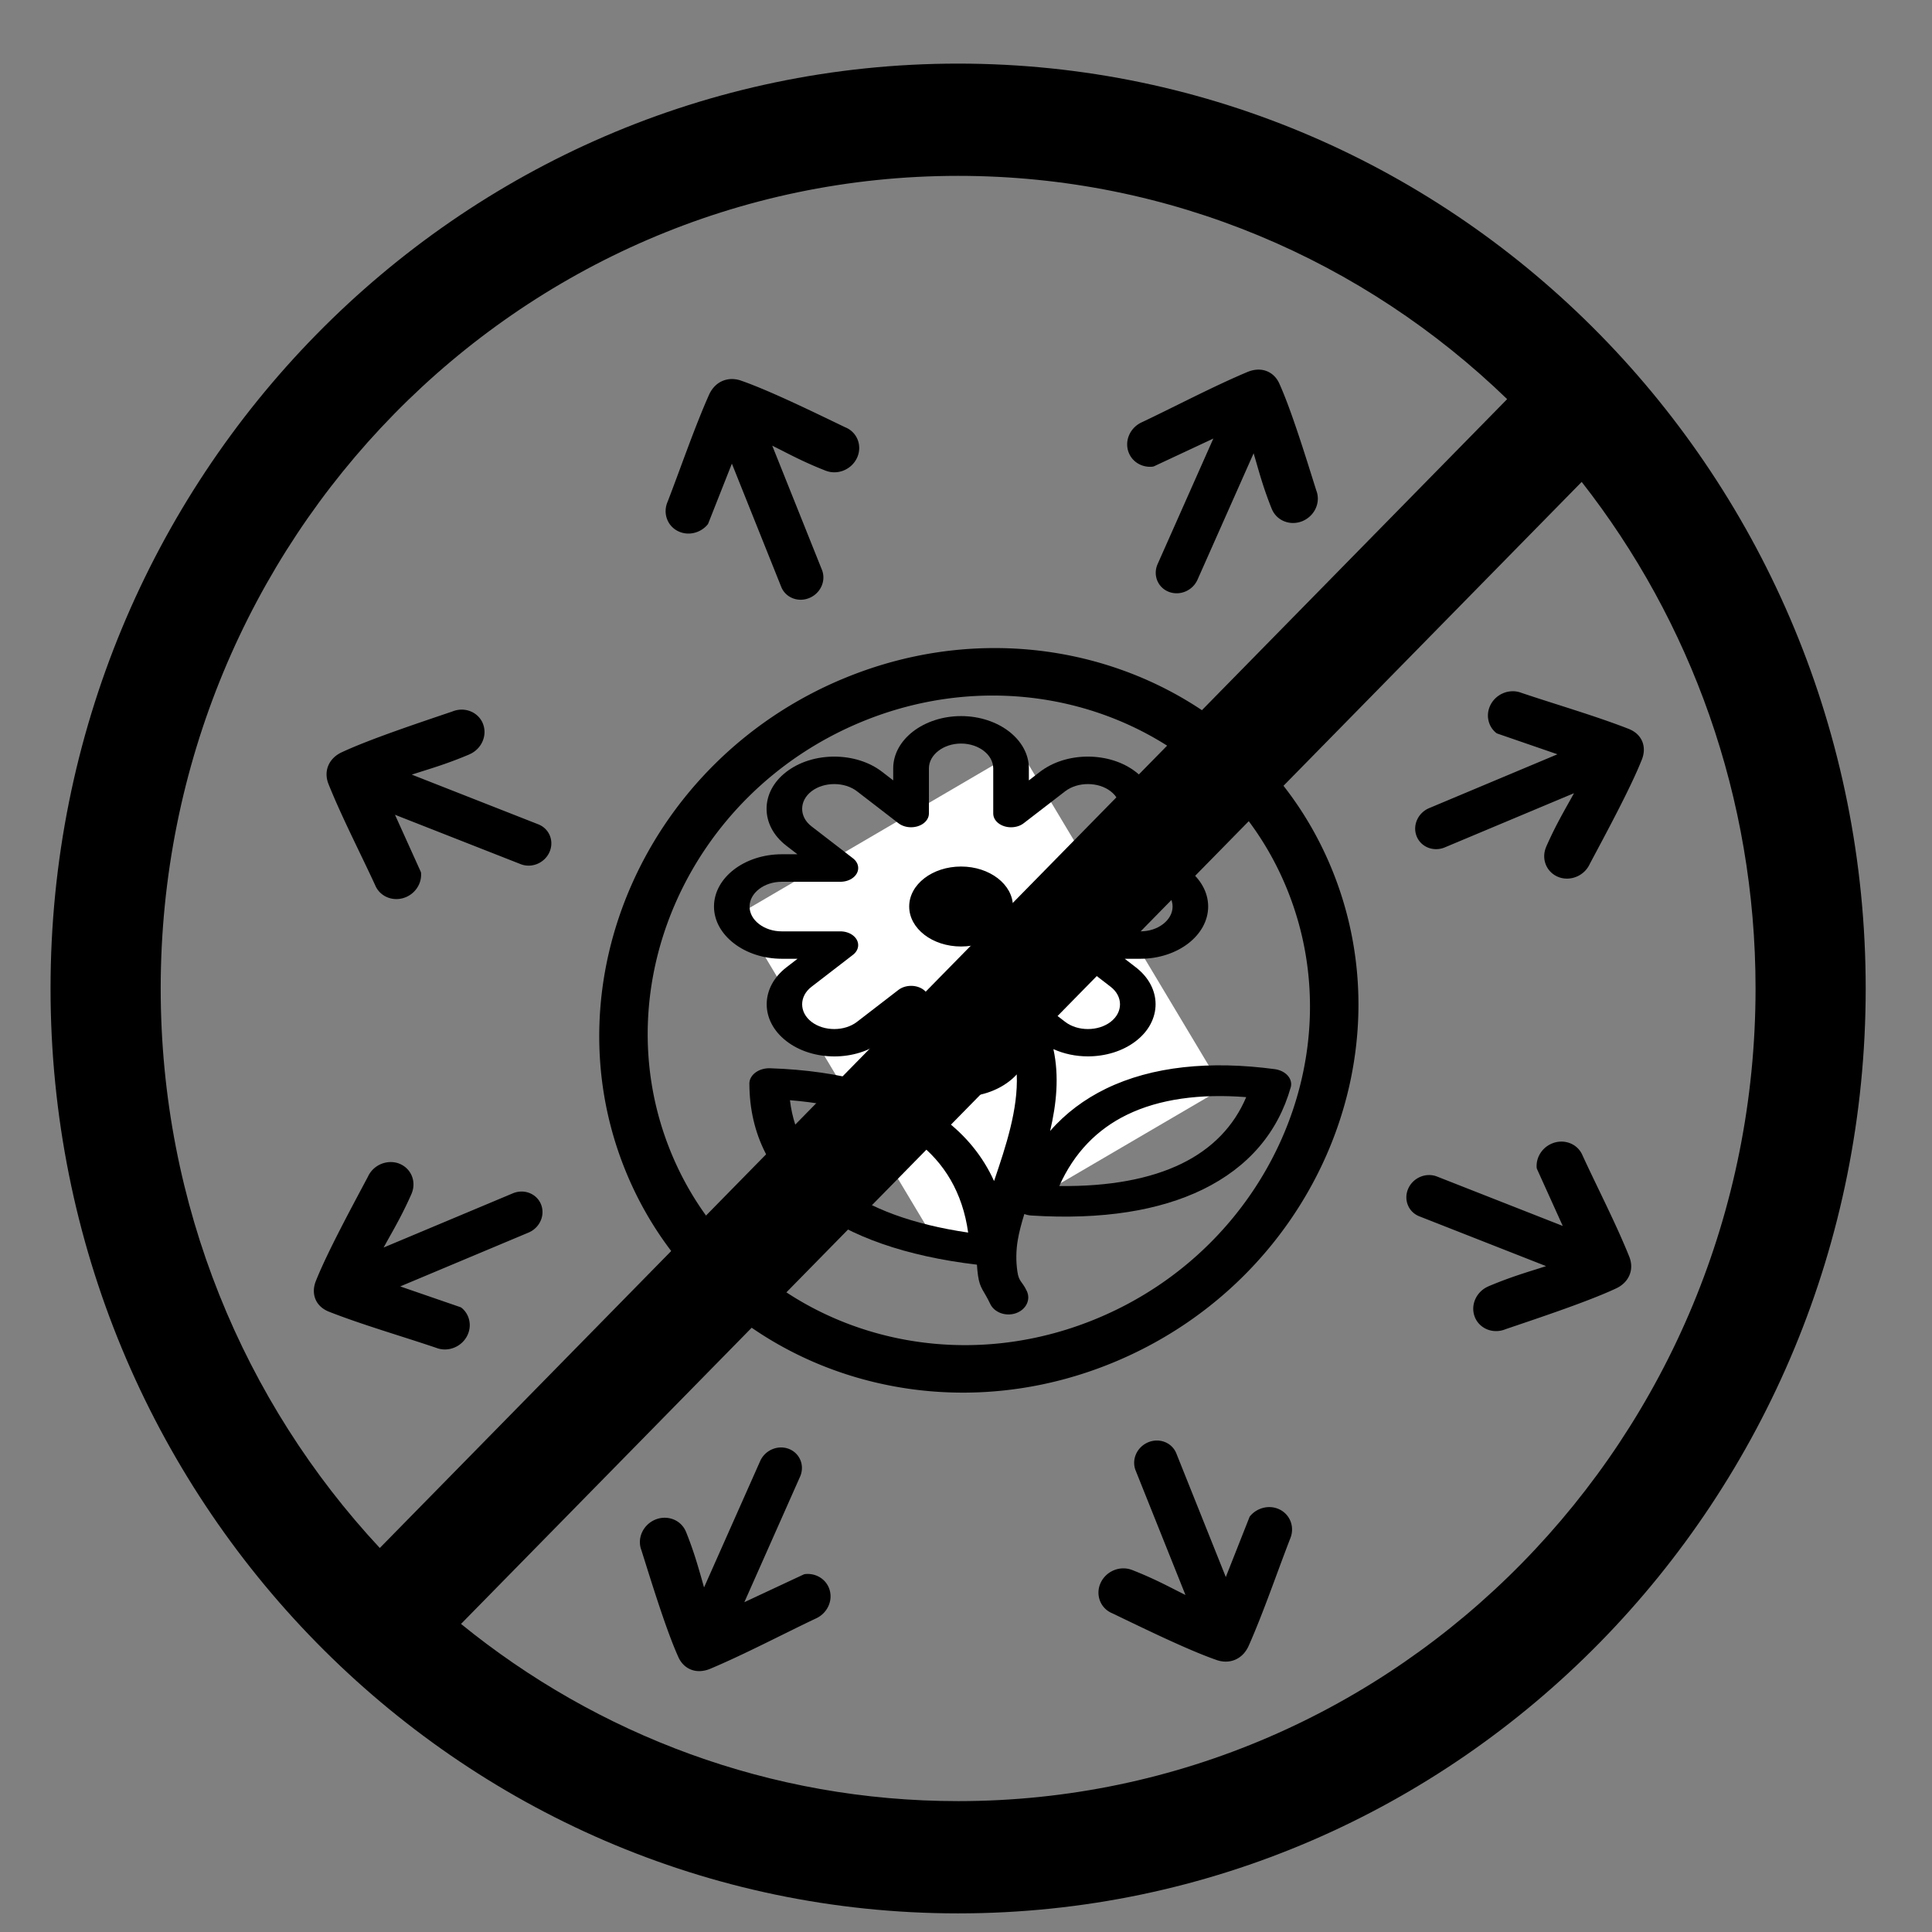
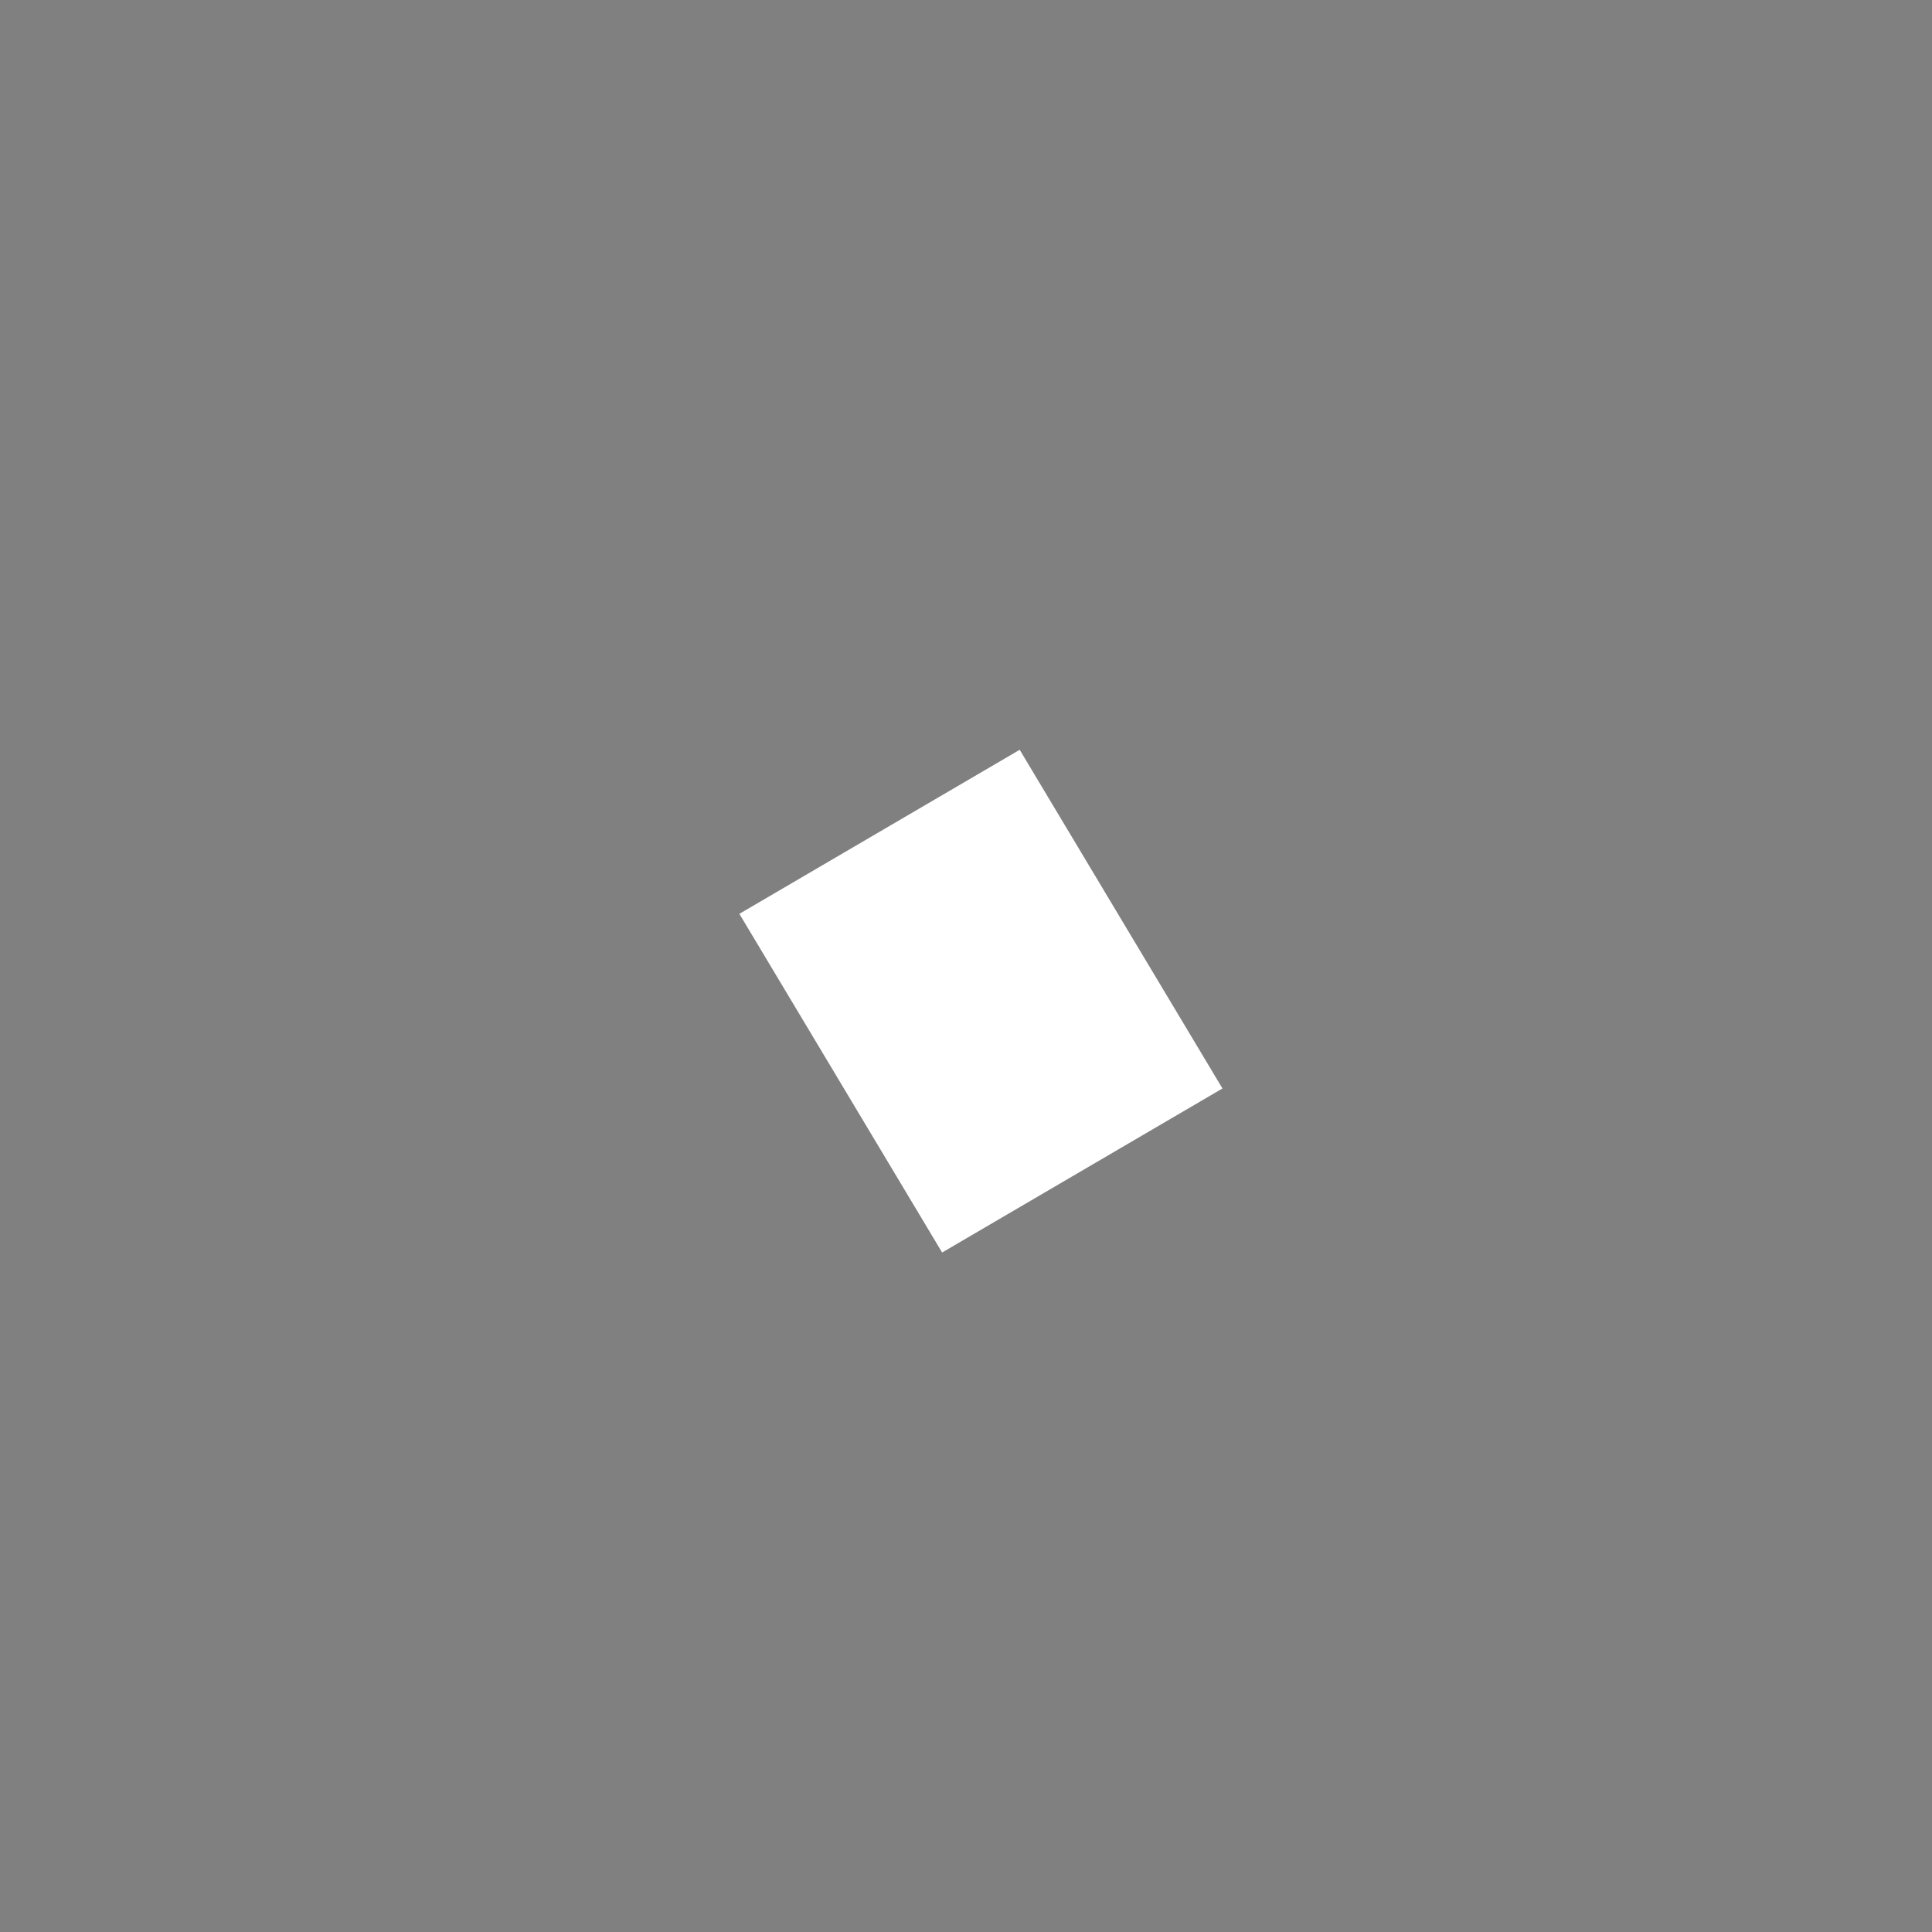
<svg xmlns="http://www.w3.org/2000/svg" xmlns:ns1="http://sodipodi.sourceforge.net/DTD/sodipodi-0.dtd" xmlns:ns2="http://www.inkscape.org/namespaces/inkscape" viewBox="0 0 48 48" version="1.1" id="svg4" ns1:docname="DoesNotSpread.svg" ns2:version="0.92.1 r15371" width="48" height="48" style="clip-rule:evenodd;fill-rule:evenodd;image-rendering:optimizeQuality;shape-rendering:geometricPrecision;text-rendering:geometricPrecision">
  <rect x="0" y="0" width="48" height="48" fill="#808080" stroke="none" />
  <defs id="defs8" />
  <ns1:namedview pagecolor="#ffffff" bordercolor="#666666" borderopacity="1" objecttolerance="10" gridtolerance="10" guidetolerance="10" ns2:pageopacity="0" ns2:pageshadow="2" ns2:window-width="1366" ns2:window-height="705" id="namedview6" showgrid="false" ns2:zoom="2" ns2:cx="-92.25" ns2:cy="36" ns2:window-x="-8" ns2:window-y="-8" ns2:window-maximized="1" ns2:current-layer="svg4" />
  <g id="g4516" transform="matrix(0.931,-0.092,0.08,0.985,-1.412,3.961)" style="fill:#000000;fill-opacity:1">
-     <path style="fill-rule:nonzero;stroke-width:0.071;fill:#000000;fill-opacity:1" ns2:connector-curvature="0" id="path2" d="M 22.699,9.973 C 22.236,9.752 21.901,9.552 21.567,9.351 21.489,9.305 21.412,9.259 21.333,9.212 l 1.052,3.24 a 0.535,0.582 82.868 0 1 -1.114,0.327 L 20.226,9.562 19.473,10.998 a 0.128,0.14 82.868 0 1 -0.031,0.038 0.585,0.637 82.868 0 1 -0.353,0.164 0.579,0.629 82.868 0 1 -0.385,-0.056 0.581,0.632 82.868 0 1 -0.308,-0.338 0.584,0.635 82.868 0 1 0.046,-0.448 c 0.427,-0.829 0.864,-1.778 1.327,-2.575 0.095,-0.162 0.234,-0.27 0.393,-0.315 0.157,-0.045 0.33,-0.031 0.499,0.046 0.742,0.323 1.917,1.005 2.644,1.419 a 0.582,0.633 82.868 0 1 0.301,0.338 0.587,0.639 82.868 0 1 -0.042,0.434 l -0.008,0.013 A 0.583,0.634 82.868 0 1 23.179,10.007 0.584,0.635 82.868 0 1 22.709,9.977 Z m 4.603,15.237 0.375,1.153 -1.525,0.447 0.359,1.105 -2.165,0.635 -0.359,-1.105 -0.863,0.253 -0.375,-1.153 0.863,-0.253 -0.202,-0.621 -0.863,0.253 -0.374,-1.153 0.863,-0.253 -1.018,-3.135 3.375,-0.989 c 0.861,-0.252 1.582,-0.271 2.161,-0.056 0.577,0.216 0.979,0.668 1.204,1.362 0.232,0.713 0.159,1.33 -0.22,1.851 -0.377,0.522 -1.049,0.925 -2.016,1.208 l -0.945,0.277 0.202,0.621 z m -2.101,-1.327 0.583,-0.171 c 0.235,-0.069 0.423,-0.155 0.565,-0.256 0.248,-0.178 0.411,-0.413 0.417,-0.705 0.009,-0.243 -0.067,-0.49 -0.212,-0.69 -0.158,-0.227 -0.41,-0.335 -0.698,-0.353 -0.166,-0.01 -0.364,0.017 -0.592,0.084 l -0.678,0.199 z m -2.516,-8.657 c 2.676,-0.785 5.422,-0.501 7.698,0.591 2.276,1.092 4.081,2.993 4.877,5.445 0.796,2.451 0.432,4.988 -0.801,7.109 -1.233,2.121 -3.333,3.825 -6.01,4.609 -2.676,0.785 -5.422,0.501 -7.698,-0.591 -2.276,-1.092 -4.081,-2.994 -4.877,-5.445 -0.796,-2.451 -0.431,-4.988 0.801,-7.109 1.232,-2.121 3.333,-3.825 6.009,-4.609 z m 7.083,1.648 c -1.985,-0.953 -4.381,-1.2 -6.715,-0.515 -2.335,0.685 -4.168,2.171 -5.243,4.021 -1.075,1.85 -1.393,4.063 -0.698,6.202 0.694,2.138 2.269,3.797 4.254,4.75 1.985,0.953 4.38,1.2 6.715,0.515 2.335,-0.684 4.168,-2.171 5.243,-4.021 1.075,-1.85 1.393,-4.063 0.698,-6.202 -0.694,-2.138 -2.269,-3.797 -4.254,-4.75 z m -18.685,-0.322 3.245,1.558 a 0.535,0.582 82.868 0 1 0.234,0.721 c -0.153,0.263 -0.506,0.366 -0.788,0.231 l -3.222,-1.547 0.558,1.486 c 0.006,0.015 0.008,0.03 0.007,0.046 a 0.585,0.637 82.868 0 1 -0.129,0.343 0.58,0.63 82.868 0 1 -0.32,0.212 0.581,0.632 82.868 0 1 -0.482,-0.034 0.583,0.635 82.868 0 1 -0.31,-0.34 C 9.549,18.378 9.136,17.436 8.858,16.582 c -0.056,-0.175 -0.038,-0.339 0.042,-0.475 0.079,-0.134 0.214,-0.237 0.395,-0.293 0.783,-0.261 2.155,-0.554 2.997,-0.741 a 0.583,0.634 82.868 0 1 0.477,0.038 0.587,0.638 82.868 0 1 0.303,0.328 l 0.004,0.014 a 0.583,0.634 82.868 0 1 -0.05,0.445 0.584,0.635 82.868 0 1 -0.363,0.286 l -0.01,0.004 C 12.149,16.338 11.754,16.418 11.359,16.496 Z M 9.32,28.316 12.858,27.279 a 0.535,0.582 82.868 0 1 0.331,1.021 l -3.512,1.03 1.542,0.665 c 0.015,0.006 0.029,0.016 0.041,0.027 a 0.585,0.636 82.868 0 1 0.17,0.322 0.579,0.629 82.868 0 1 -0.068,0.356 0.582,0.633 82.868 0 1 -0.374,0.291 0.585,0.636 82.868 0 1 -0.485,-0.033 C 9.614,30.58 8.592,30.197 7.737,29.787 7.563,29.703 7.449,29.578 7.403,29.432 7.357,29.287 7.376,29.128 7.463,28.971 7.829,28.28 8.594,27.183 9.058,26.504 a 0.582,0.633 82.868 0 1 0.373,-0.284 c 0.152,-0.044 0.32,-0.038 0.471,0.029 l 0.014,0.007 a 0.583,0.634 82.868 0 1 0.306,0.341 0.584,0.635 82.868 0 1 -0.043,0.435 l -0.004,0.009 C 9.925,27.473 9.701,27.786 9.476,28.097 Z m 7.753,9.297 1.758,-3.024 a 0.535,0.582 82.868 0 1 0.788,-0.231 0.535,0.582 82.868 0 1 0.234,0.721 l -1.745,3.003 1.624,-0.545 c 0.016,-0.005 0.033,-0.008 0.051,-0.008 a 0.585,0.637 82.868 0 1 0.37,0.112 0.579,0.63 82.868 0 1 0.224,0.291 0.581,0.632 82.868 0 1 -0.046,0.445 0.585,0.636 82.868 0 1 -0.375,0.293 c -0.931,0.319 -1.963,0.72 -2.895,0.994 -0.191,0.055 -0.369,0.042 -0.514,-0.029 -0.143,-0.07 -0.253,-0.193 -0.31,-0.359 -0.267,-0.717 -0.556,-1.975 -0.742,-2.748 a 0.582,0.634 82.868 0 1 0.051,-0.44 0.587,0.638 82.868 0 1 0.362,-0.286 l 0.016,-0.005 c 0.167,-0.049 0.339,-0.031 0.482,0.037 a 0.584,0.635 82.868 0 1 0.303,0.329 l 0.004,0.009 c 0.152,0.461 0.23,0.824 0.307,1.187 z m 12.729,1.381 -1.052,-3.24 a 0.535,0.582 82.868 0 1 0.391,-0.674 0.535,0.582 82.868 0 1 0.723,0.347 l 1.044,3.216 0.753,-1.436 c 0.007,-0.014 0.018,-0.027 0.031,-0.038 a 0.585,0.636 82.868 0 1 0.353,-0.164 0.579,0.629 82.868 0 1 0.385,0.056 0.581,0.632 82.868 0 1 0.308,0.338 0.585,0.636 82.868 0 1 -0.046,0.448 c -0.427,0.829 -0.864,1.778 -1.327,2.575 -0.095,0.162 -0.234,0.27 -0.393,0.315 -0.157,0.045 -0.33,0.031 -0.499,-0.046 -0.743,-0.323 -1.917,-1.005 -2.644,-1.419 a 0.583,0.634 82.868 0 1 -0.301,-0.338 c -0.045,-0.139 -0.035,-0.294 0.042,-0.434 l 0.008,-0.013 a 0.583,0.634 82.868 0 1 0.377,-0.289 c 0.151,-0.044 0.32,-0.038 0.471,0.03 l 0.01,0.004 c 0.463,0.221 0.798,0.421 1.132,0.622 0.077,0.046 0.155,0.093 0.234,0.139 z M 40.052,31.654 36.807,30.096 c -0.282,-0.135 -0.387,-0.458 -0.234,-0.721 0.153,-0.263 0.506,-0.366 0.788,-0.231 l 3.222,1.547 -0.558,-1.485 a 0.127,0.138 82.868 0 1 -0.007,-0.047 0.585,0.636 82.868 0 1 0.129,-0.343 0.578,0.628 82.868 0 1 0.32,-0.212 0.581,0.632 82.868 0 1 0.482,0.033 0.584,0.635 82.868 0 1 0.31,0.34 c 0.327,0.852 0.741,1.794 1.019,2.648 0.056,0.175 0.038,0.339 -0.042,0.475 -0.079,0.134 -0.214,0.237 -0.395,0.293 -0.783,0.261 -2.155,0.554 -2.997,0.741 a 0.582,0.633 82.868 0 1 -0.477,-0.038 0.586,0.637 82.868 0 1 -0.303,-0.328 l -0.004,-0.014 c -0.05,-0.153 -0.027,-0.312 0.05,-0.445 a 0.583,0.635 82.868 0 1 0.363,-0.286 l 0.01,-0.004 c 0.504,-0.149 0.899,-0.229 1.294,-0.307 0.091,-0.018 0.183,-0.037 0.276,-0.056 z m 1.762,-11.764 -3.538,1.037 a 0.535,0.582 82.868 0 1 -0.723,-0.347 0.535,0.582 82.868 0 1 0.392,-0.674 l 3.512,-1.03 -1.542,-0.665 a 0.126,0.137 82.868 0 1 -0.041,-0.027 0.585,0.636 82.868 0 1 -0.17,-0.322 0.579,0.63 82.868 0 1 0.068,-0.356 0.581,0.632 82.868 0 1 0.374,-0.291 0.583,0.635 82.868 0 1 0.485,0.033 c 0.89,0.377 1.911,0.76 2.767,1.169 0.174,0.084 0.288,0.21 0.334,0.356 0.045,0.144 0.027,0.304 -0.061,0.461 -0.365,0.691 -1.131,1.788 -1.595,2.467 a 0.582,0.633 82.868 0 1 -0.373,0.284 0.587,0.638 82.868 0 1 -0.471,-0.029 l -0.014,-0.007 a 0.582,0.633 82.868 0 1 -0.306,-0.341 0.583,0.634 82.868 0 1 0.043,-0.435 l 0.004,-0.009 c 0.249,-0.432 0.474,-0.745 0.698,-1.057 0.052,-0.072 0.104,-0.145 0.156,-0.219 z m -7.753,-9.297 -1.758,3.025 a 0.535,0.582 82.868 0 1 -0.788,0.231 c -0.282,-0.135 -0.387,-0.459 -0.234,-0.721 l 1.745,-3.003 -1.623,0.545 a 0.129,0.14 82.868 0 1 -0.051,0.008 0.585,0.636 82.868 0 1 -0.37,-0.112 0.579,0.63 82.868 0 1 -0.224,-0.291 0.581,0.632 82.868 0 1 0.046,-0.445 0.584,0.636 82.868 0 1 0.375,-0.293 c 0.932,-0.319 1.963,-0.72 2.895,-0.994 0.191,-0.055 0.369,-0.042 0.514,0.029 0.144,0.07 0.253,0.193 0.31,0.359 0.267,0.717 0.556,1.975 0.742,2.748 a 0.583,0.634 82.868 0 1 -0.051,0.44 0.587,0.638 82.868 0 1 -0.362,0.286 l -0.015,0.005 a 0.583,0.634 82.868 0 1 -0.482,-0.037 0.584,0.635 82.868 0 1 -0.303,-0.329 l -0.004,-0.009 c -0.151,-0.461 -0.23,-0.824 -0.307,-1.187 -0.018,-0.084 -0.036,-0.168 -0.055,-0.253 z" />
    <rect transform="matrix(0.916,-0.402,0.459,0.888,0,0)" y="26.972" x="7.725" height="10.108" width="8.487" id="rect4487" style="opacity:1;fill:#ffffff;fill-opacity:1;stroke:none;stroke-width:0.213;stroke-linejoin:round;stroke-miterlimit:4;stroke-dasharray:none;stroke-dashoffset:0;stroke-opacity:1" />
  </g>
  <style id="style4485" type="text/css">.st0{fill-rule:evenodd;clip-rule:evenodd;}</style>
  <g id="g4489" transform="matrix(0.157,0,0,0.121,17.739,17.791)" style="fill:#000000;fill-opacity:1">
-     <path id="path4487" d="m 39.1,30.89 c 4.53,0 8.21,3.68 8.21,8.21 0,4.54 -3.68,8.21 -8.21,8.21 -4.54,0 -8.21,-3.68 -8.21,-8.21 0,-4.54 3.67,-8.21 8.21,-8.21 z M 39.1,0 c 2.95,0 5.64,1.21 7.58,3.15 1.94,1.94 3.15,4.63 3.15,7.58 v 2.47 l 1.75,-1.75 v 0 c 2.09,-2.09 4.84,-3.13 7.58,-3.13 2.75,0 5.5,1.04 7.58,3.13 v 0 0 c 2.09,2.09 3.13,4.84 3.13,7.58 0,2.74 -1.04,5.5 -3.13,7.58 v 0 L 65,28.37 h 2.47 c 2.95,0 5.64,1.21 7.58,3.15 1.94,1.94 3.15,4.63 3.15,7.58 0,2.95 -1.21,5.64 -3.15,7.58 -1.94,1.94 -4.63,3.15 -7.58,3.15 H 65 l 1.75,1.75 v 0 c 2.09,2.09 3.13,4.84 3.13,7.58 0,2.75 -1.04,5.5 -3.13,7.58 v 0 0 c -2.09,2.09 -4.84,3.13 -7.58,3.13 -1.89,0 -3.78,-0.5 -5.46,-1.49 0.94,5.58 0.48,11.29 -0.52,16.81 2.45,-3.65 5.42,-6.52 8.81,-8.67 7.34,-4.64 16.53,-5.79 26.72,-4.03 1.71,0.29 2.87,1.92 2.57,3.63 -0.01,0.05 -0.02,0.09 -0.03,0.13 v 0 c -2.01,9.2 -6.67,16.37 -13.93,20.96 -6.84,4.32 -15.89,6.26 -27.09,5.34 -0.41,-0.03 -0.79,-0.14 -1.13,-0.31 -0.46,1.93 -0.83,3.73 -1.04,5.37 -0.28,2.15 -0.3,4.29 -0.06,6.44 0.24,2.16 0.74,1.92 1.5,4.03 0.64,1.78 -0.14,3.81 -1.74,4.53 -1.61,0.72 -3.43,-0.15 -4.07,-1.94 -0.98,-2.72 -1.62,-3.06 -1.92,-5.78 -0.08,-0.75 -0.14,-1.5 -0.17,-2.25 C 30.24,110.89 21.57,106.84 15.57,100.95 8.95,94.44 5.65,85.8 5.6,75.6 c 0,-0.09 0,-0.18 0,-0.27 0.07,-1.73 1.53,-3.08 3.26,-3.02 11.27,0.48 20.81,3.81 27.54,10.44 3.45,3.4 6.14,7.62 7.92,12.72 l 0.09,-0.34 c 1.76,-6.76 3.74,-14.39 3.5,-21.56 -0.36,0.52 -0.77,1.01 -1.22,1.45 -1.94,1.94 -4.63,3.15 -7.58,3.15 -2.95,0 -5.64,-1.21 -7.58,-3.15 -1.94,-1.94 -3.15,-4.63 -3.15,-7.58 V 65 l -1.75,1.75 v 0 c -2.09,2.09 -4.84,3.13 -7.58,3.13 -2.74,0 -5.5,-1.04 -7.58,-3.13 v 0 C 9.38,64.66 8.34,61.91 8.34,59.17 c 0,-2.74 1.04,-5.5 3.13,-7.59 l 1.75,-1.75 H 10.75 C 7.8,49.83 5.11,48.62 3.17,46.68 1.21,44.73 0,42.05 0,39.1 0,36.15 1.21,33.46 3.15,31.52 5.09,29.58 7.78,28.37 10.73,28.37 H 13.2 L 11.45,26.62 C 9.36,24.53 8.32,21.78 8.32,19.03 c 0,-2.75 1.04,-5.5 3.13,-7.58 v 0 c 2.09,-2.09 4.84,-3.13 7.58,-3.13 2.75,0 5.5,1.04 7.58,3.13 v 0 l 1.75,1.75 v -2.47 c 0,-2.95 1.21,-5.64 3.15,-7.58 C 33.46,1.21 36.15,0 39.1,0 Z M 12.02,78.87 c 0.64,7.05 3.28,13.03 7.95,17.62 4.66,4.58 11.4,7.87 20.25,9.56 C 39.34,97.84 36.44,91.64 31.98,87.26 27.09,82.45 20.22,79.73 12.02,78.87 Z M 73.98,91.91 C 78.87,88.82 82.29,84.17 84.22,78.24 76.94,77.5 70.49,78.61 65.35,81.86 60.68,84.81 57,89.61 54.64,96.49 62.61,96.62 69.07,95.01 73.98,91.91 Z M 42.69,7.14 C 41.77,6.22 40.5,5.64 39.1,5.64 c -1.4,0 -2.67,0.57 -3.59,1.5 -0.92,0.92 -1.5,2.19 -1.5,3.59 v 9.28 0 c 0,0.72 -0.28,1.44 -0.83,1.99 -1.1,1.1 -2.89,1.1 -3.99,0 l -6.56,-6.56 v 0 c -0.99,-0.99 -2.29,-1.48 -3.6,-1.48 -1.31,0 -2.61,0.49 -3.6,1.48 v 0 c -0.99,0.99 -1.48,2.29 -1.48,3.6 0,1.31 0.49,2.61 1.48,3.6 l 6.55,6.55 c 0.52,0.51 0.84,1.22 0.84,2.01 0,1.56 -1.26,2.82 -2.82,2.82 h -9.28 c -1.4,0 -2.67,0.57 -3.59,1.5 -0.92,0.92 -1.5,2.19 -1.5,3.59 0,1.4 0.57,2.67 1.5,3.59 0.92,0.92 2.19,1.5 3.59,1.5 H 20 v 0 c 0.72,0 1.44,0.28 1.99,0.83 1.1,1.1 1.1,2.89 0,3.99 l -6.56,6.56 c -0.99,0.99 -1.48,2.29 -1.48,3.6 0,1.31 0.49,2.61 1.48,3.6 v 0 c 0.99,0.99 2.29,1.48 3.6,1.48 1.31,0 2.61,-0.49 3.6,-1.48 v 0 l 6.54,-6.54 c 0.51,-0.52 1.23,-0.85 2.02,-0.85 1.56,0 2.82,1.26 2.82,2.82 v 9.28 c 0,1.4 0.57,2.67 1.5,3.59 0.92,0.92 2.19,1.5 3.59,1.5 1.4,0 2.67,-0.57 3.59,-1.5 0.92,-0.92 1.5,-2.19 1.5,-3.59 v -9.28 0 c 0,-0.72 0.28,-1.44 0.83,-1.99 1.1,-1.1 2.89,-1.1 3.99,0 l 6.56,6.56 v 0 c 0.99,0.99 2.29,1.48 3.6,1.48 1.31,0 2.61,-0.49 3.6,-1.48 v 0 0 c 0.99,-0.99 1.48,-2.29 1.48,-3.6 0,-1.31 -0.49,-2.61 -1.48,-3.6 v 0 l -6.55,-6.55 c -0.52,-0.51 -0.84,-1.22 -0.84,-2.01 0,-1.56 1.26,-2.82 2.82,-2.82 h 9.28 c 1.4,0 2.67,-0.57 3.59,-1.5 0.92,-0.92 1.5,-2.19 1.5,-3.59 0,-1.4 -0.57,-2.67 -1.5,-3.59 -0.92,-0.92 -2.19,-1.5 -3.59,-1.5 H 58.2 v 0 c -0.72,0 -1.44,-0.28 -1.99,-0.83 -1.1,-1.1 -1.1,-2.89 0,-3.99 l 6.56,-6.56 v 0 c 0.99,-0.99 1.48,-2.29 1.48,-3.6 0,-1.31 -0.49,-2.61 -1.48,-3.6 v 0 0 c -0.99,-0.99 -2.29,-1.48 -3.6,-1.48 -1.31,0 -2.61,0.49 -3.6,1.48 v 0 l -6.55,6.55 c -0.51,0.52 -1.22,0.84 -2.01,0.84 -1.56,0 -2.82,-1.26 -2.82,-2.82 V 10.73 C 44.18,9.33 43.61,8.06 42.69,7.14 Z" class="st0" ns2:connector-curvature="0" style="clip-rule:evenodd;fill:#000000;fill-opacity:1;fill-rule:evenodd" />
-   </g>
+     </g>
  <g id="g4503" transform="matrix(0.367,0,0,0.374,-2.241,55.075)" style="fill:#000000;fill-opacity:1">
-     <path id="path4501" d="m 70.968,-143.034 c 16.966,0 32.326,6.877 43.444,17.996 11.118,11.119 17.996,26.479 17.996,43.445 0,16.966 -6.878,32.325 -17.996,43.444 -11.117,11.118 -26.478,17.995 -43.444,17.995 -16.966,0 -32.326,-6.877 -43.444,-17.995 -11.119,-11.119 -17.996,-26.479 -17.996,-43.445 0,-16.966 6.877,-32.326 17.996,-43.445 11.118,-11.118 26.479,-17.995 43.444,-17.995 z m 42.213,27.788 -75.865,75.864 c 9.229,7.367 20.926,11.771 33.652,11.771 14.907,0 28.403,-6.043 38.172,-15.812 9.769,-9.769 15.812,-23.265 15.812,-38.172 0,-12.726 -4.404,-24.423 -11.771,-33.651 z m -81.364,70.819 76.318,-76.318 c -9.678,-9.191 -22.763,-14.832 -37.167,-14.832 -14.908,0 -28.404,6.042 -38.172,15.811 -9.768,9.768 -15.811,23.264 -15.811,38.172 0,14.403 5.641,27.488 14.832,37.167 z" ns2:connector-curvature="0" style="fill:#000000;fill-opacity:1" />
-   </g>
+     </g>
</svg>